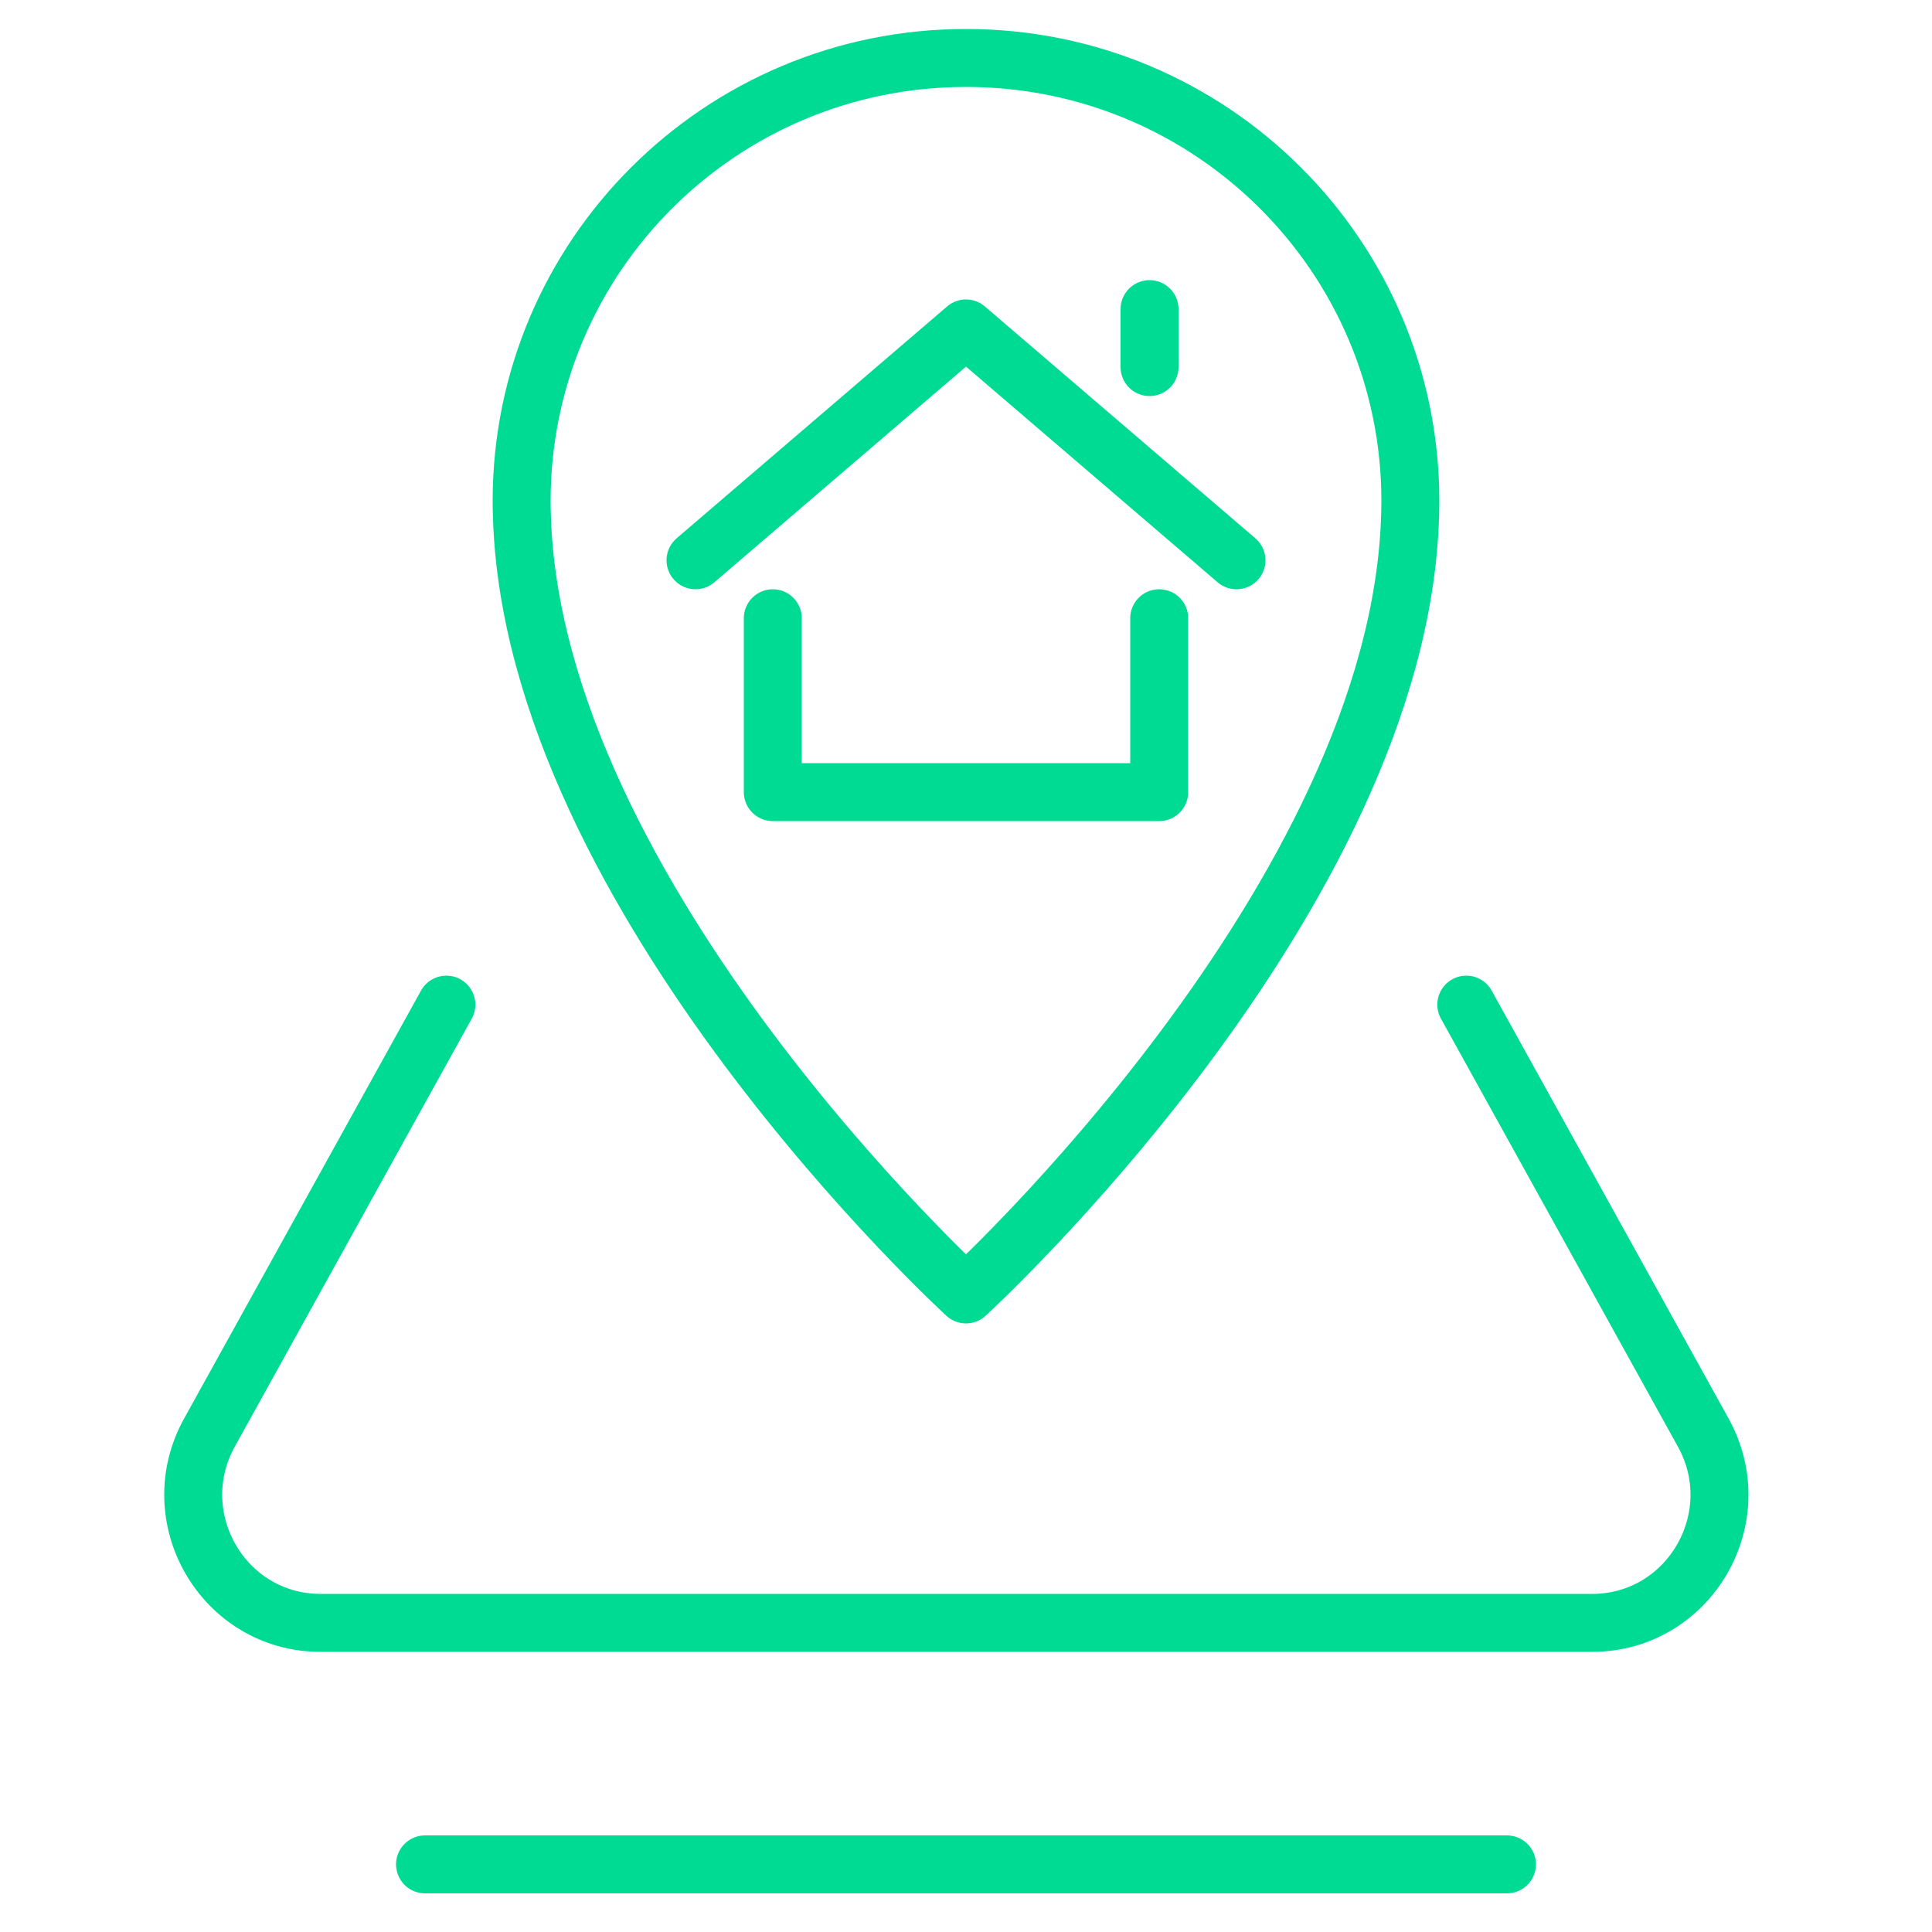
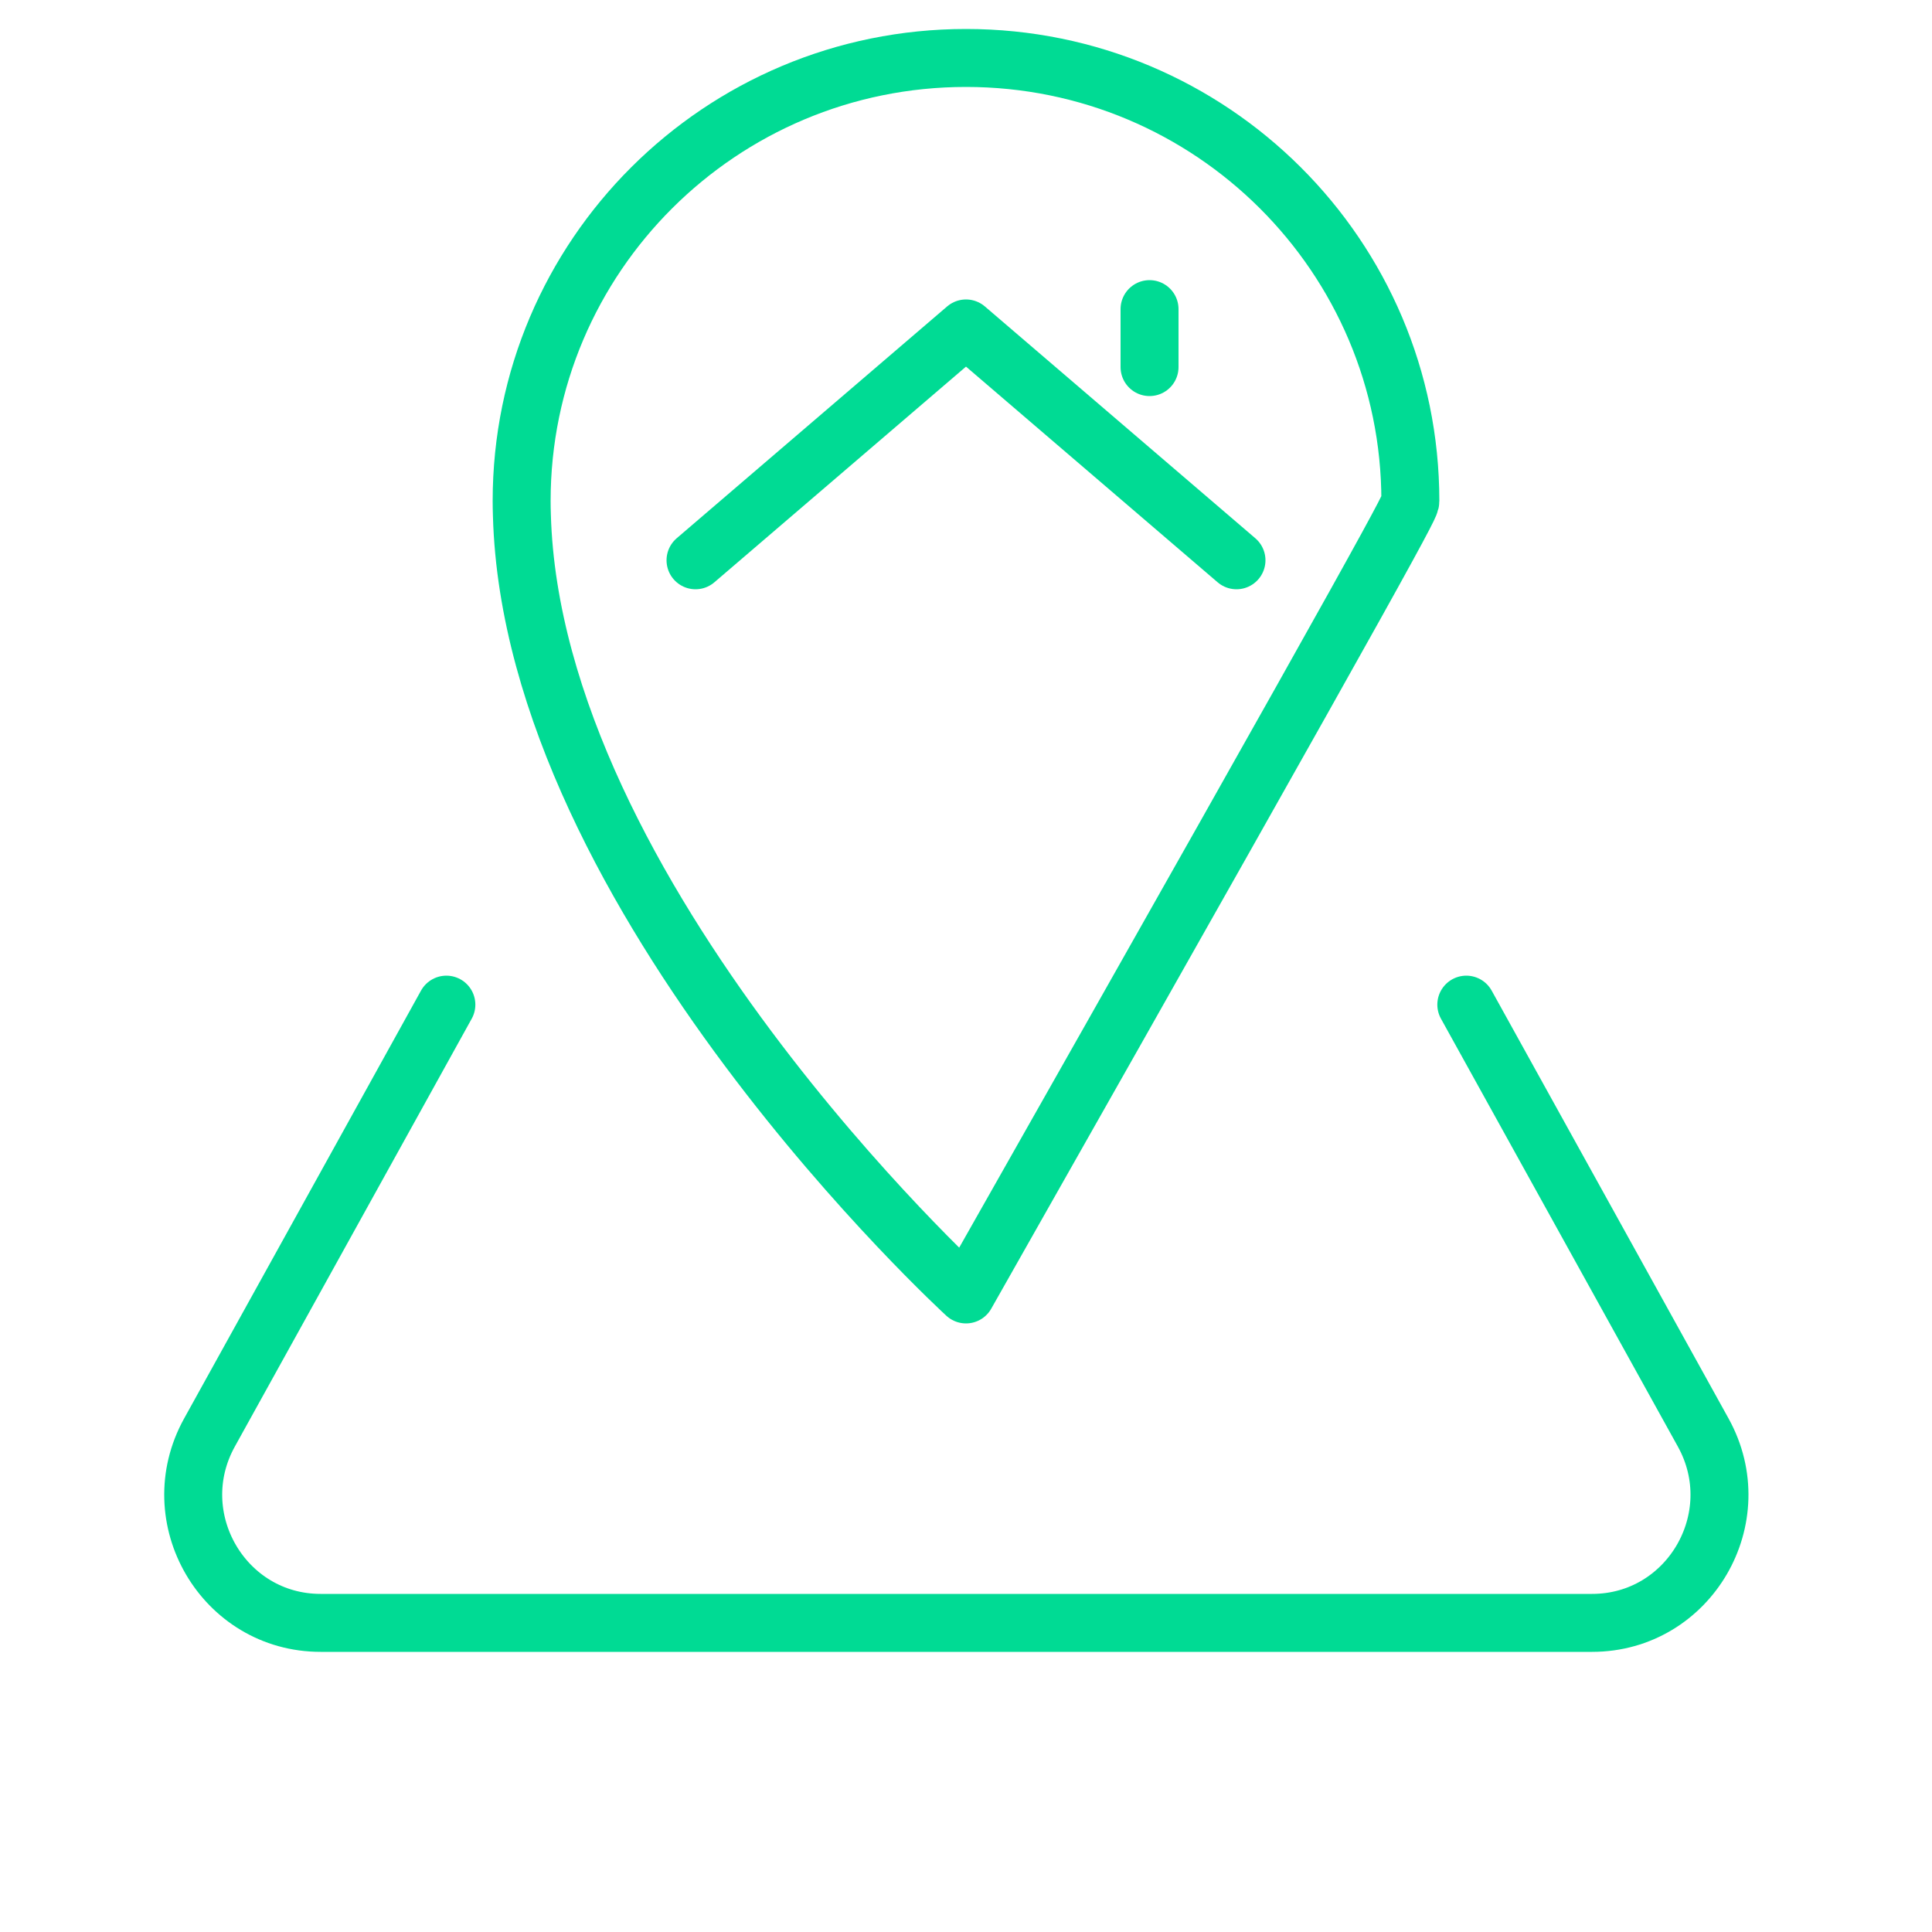
<svg xmlns="http://www.w3.org/2000/svg" width="100px" height="100px" viewBox="0 0 100 100" version="1.1">
  <title>Artboard</title>
  <g id="Artboard" stroke="none" stroke-width="1" fill="none" fill-rule="evenodd" stroke-linecap="round" stroke-linejoin="round">
    <g id="Group-13" transform="translate(10, 3)" stroke="#00DB94" stroke-width="3">
-       <path d="M63,22.929 C63,10.266 52.703,0 40,0 C27.297,0 17,10.266 17,22.929 C17,23.176 17.005,23.422 17.013,23.667 C17.564,43.473 40,64 40,64 C40,64 62.436,43.473 62.987,23.667 C62.995,23.422 63,23.176 63,22.929 Z" id="Stroke-1" />
+       <path d="M63,22.929 C63,10.266 52.703,0 40,0 C27.297,0 17,10.266 17,22.929 C17,23.176 17.005,23.422 17.013,23.667 C17.564,43.473 40,64 40,64 C62.995,23.422 63,23.176 63,22.929 Z" id="Stroke-1" />
      <path d="M13.104,49 L0.842,71.148 C-1.603,75.565 1.57,81 6.595,81 L72.406,81 C77.43,81 80.604,75.565 78.158,71.148 L65.896,49" id="Stroke-3" />
-       <line x1="68" y1="93.5" x2="12" y2="93.5" id="Stroke-5" />
      <polyline id="Stroke-7" points="26 26 40 14 54 26" />
-       <polyline id="Stroke-9" points="30 29 30 38 50 38 50 29" />
      <line x1="49.5" y1="16" x2="49.5" y2="13" id="Stroke-11" />
    </g>
  </g>
</svg>